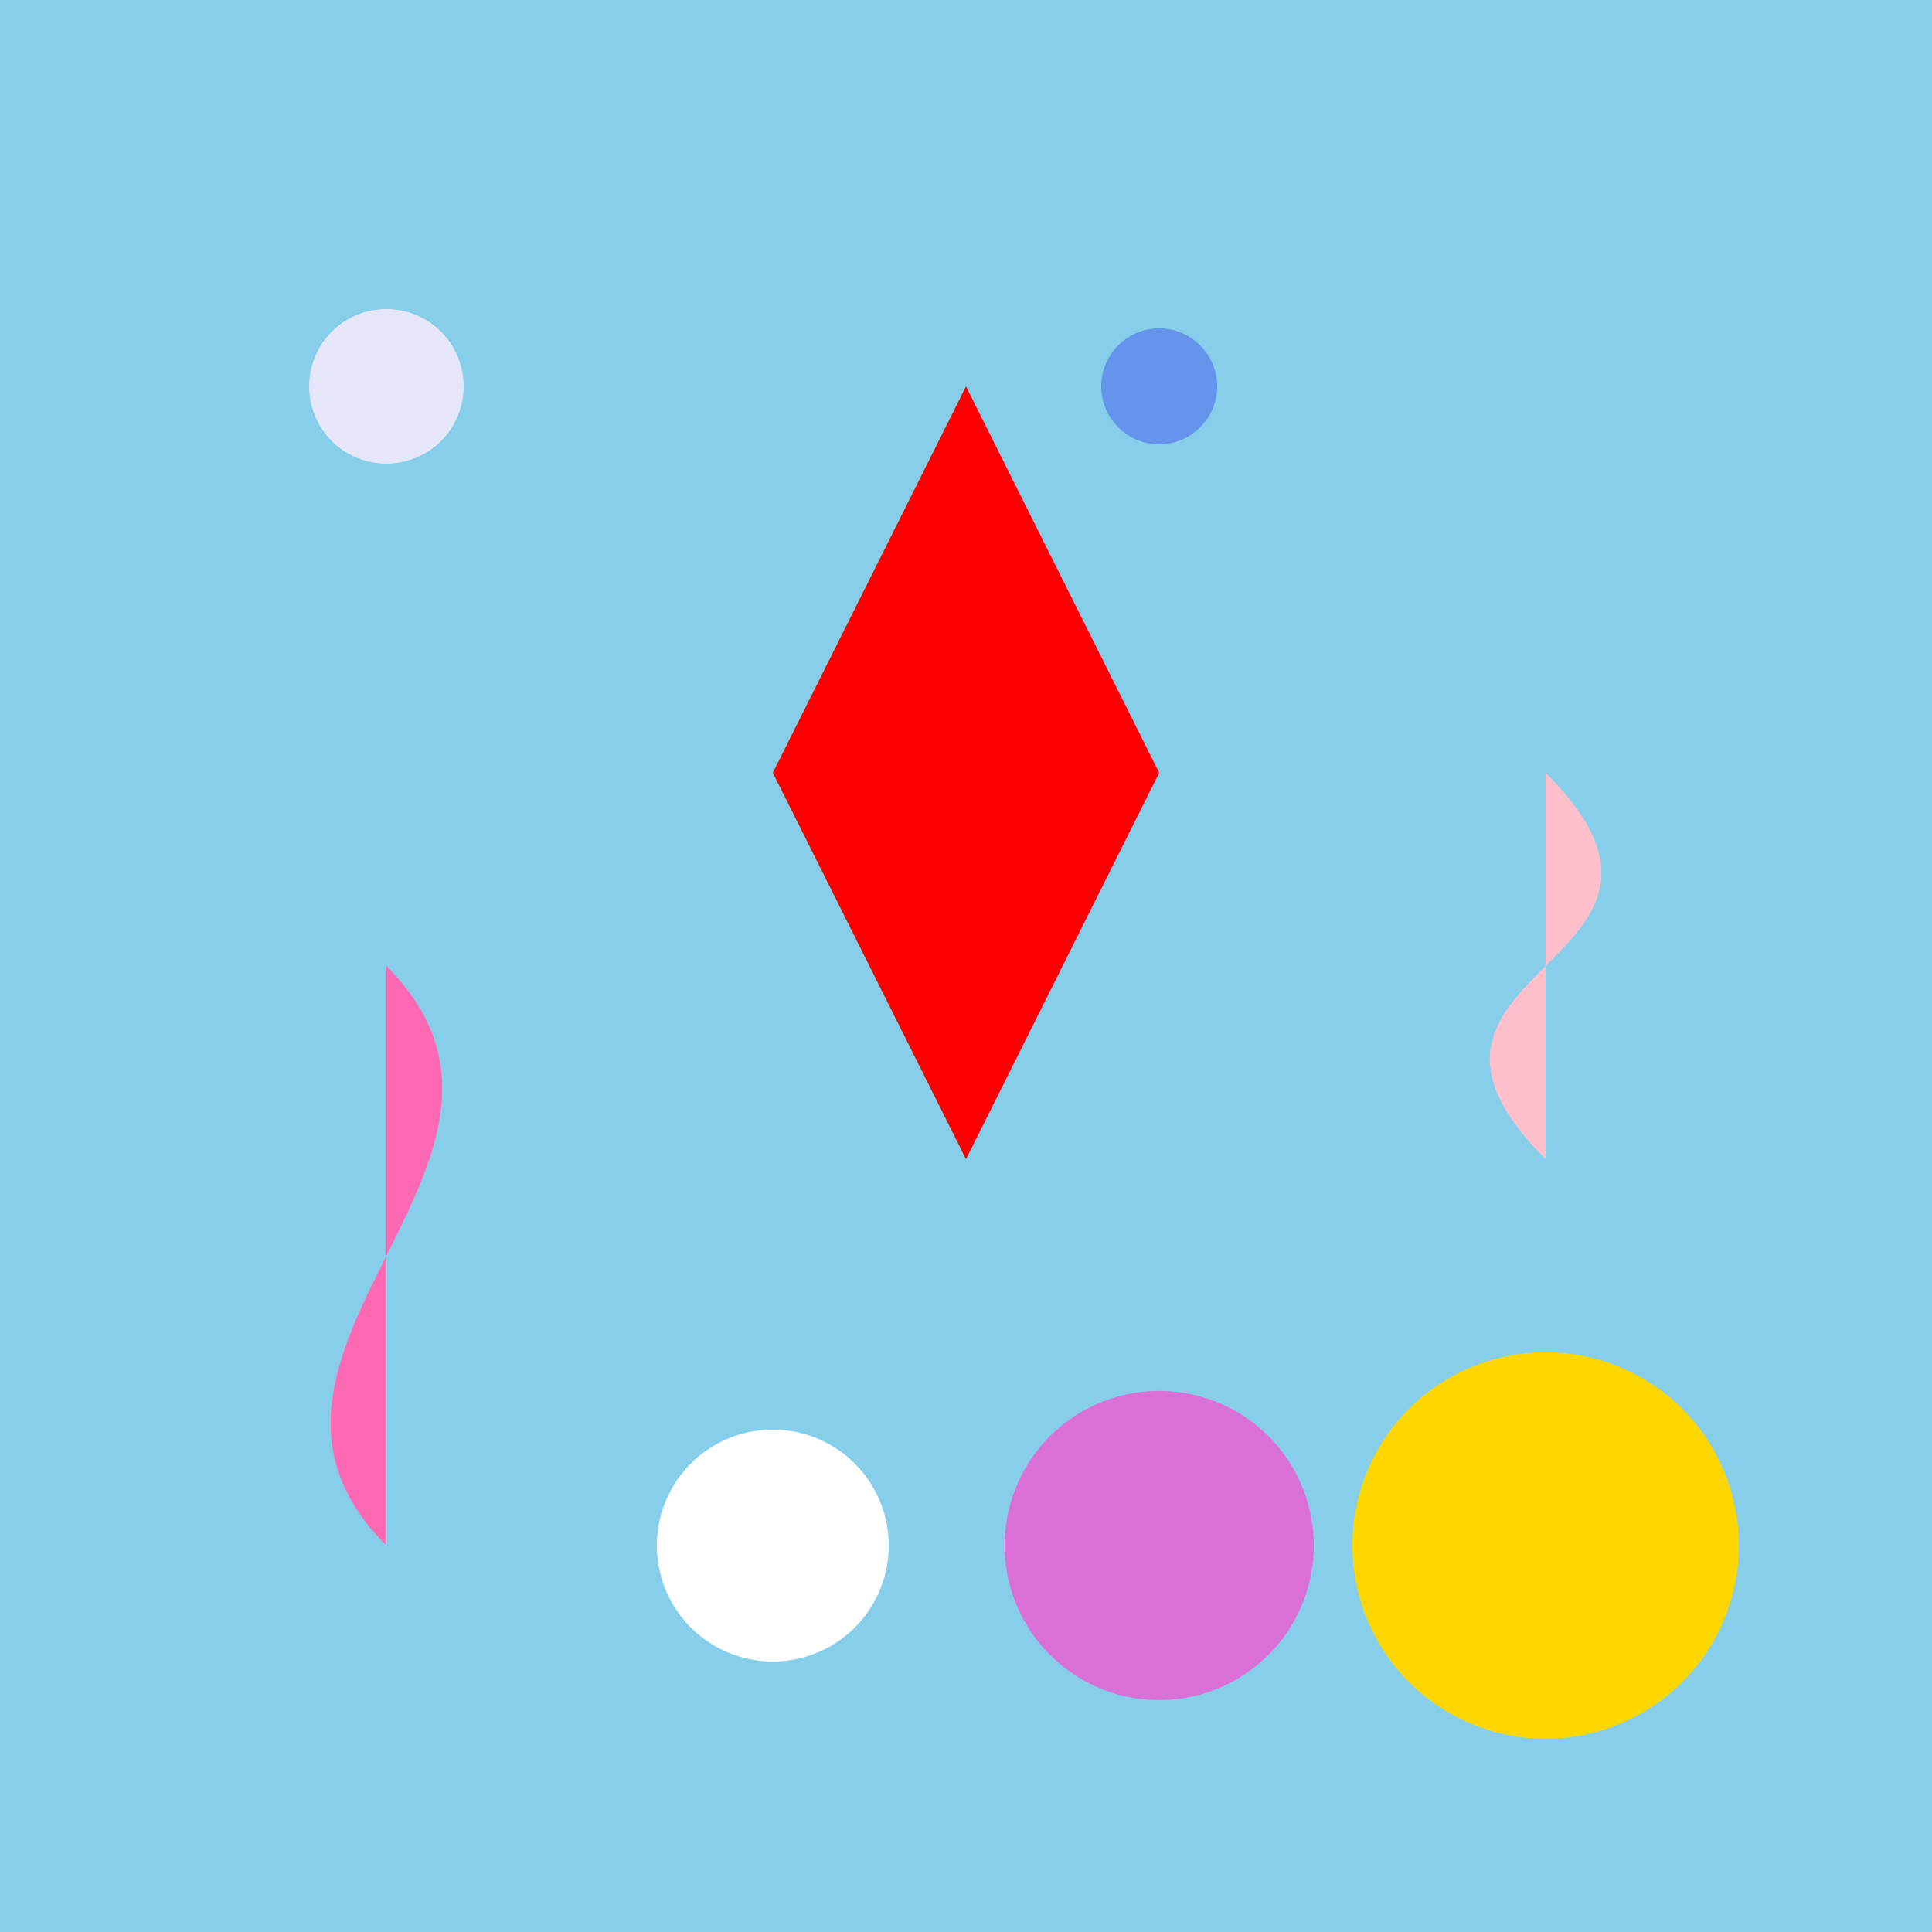
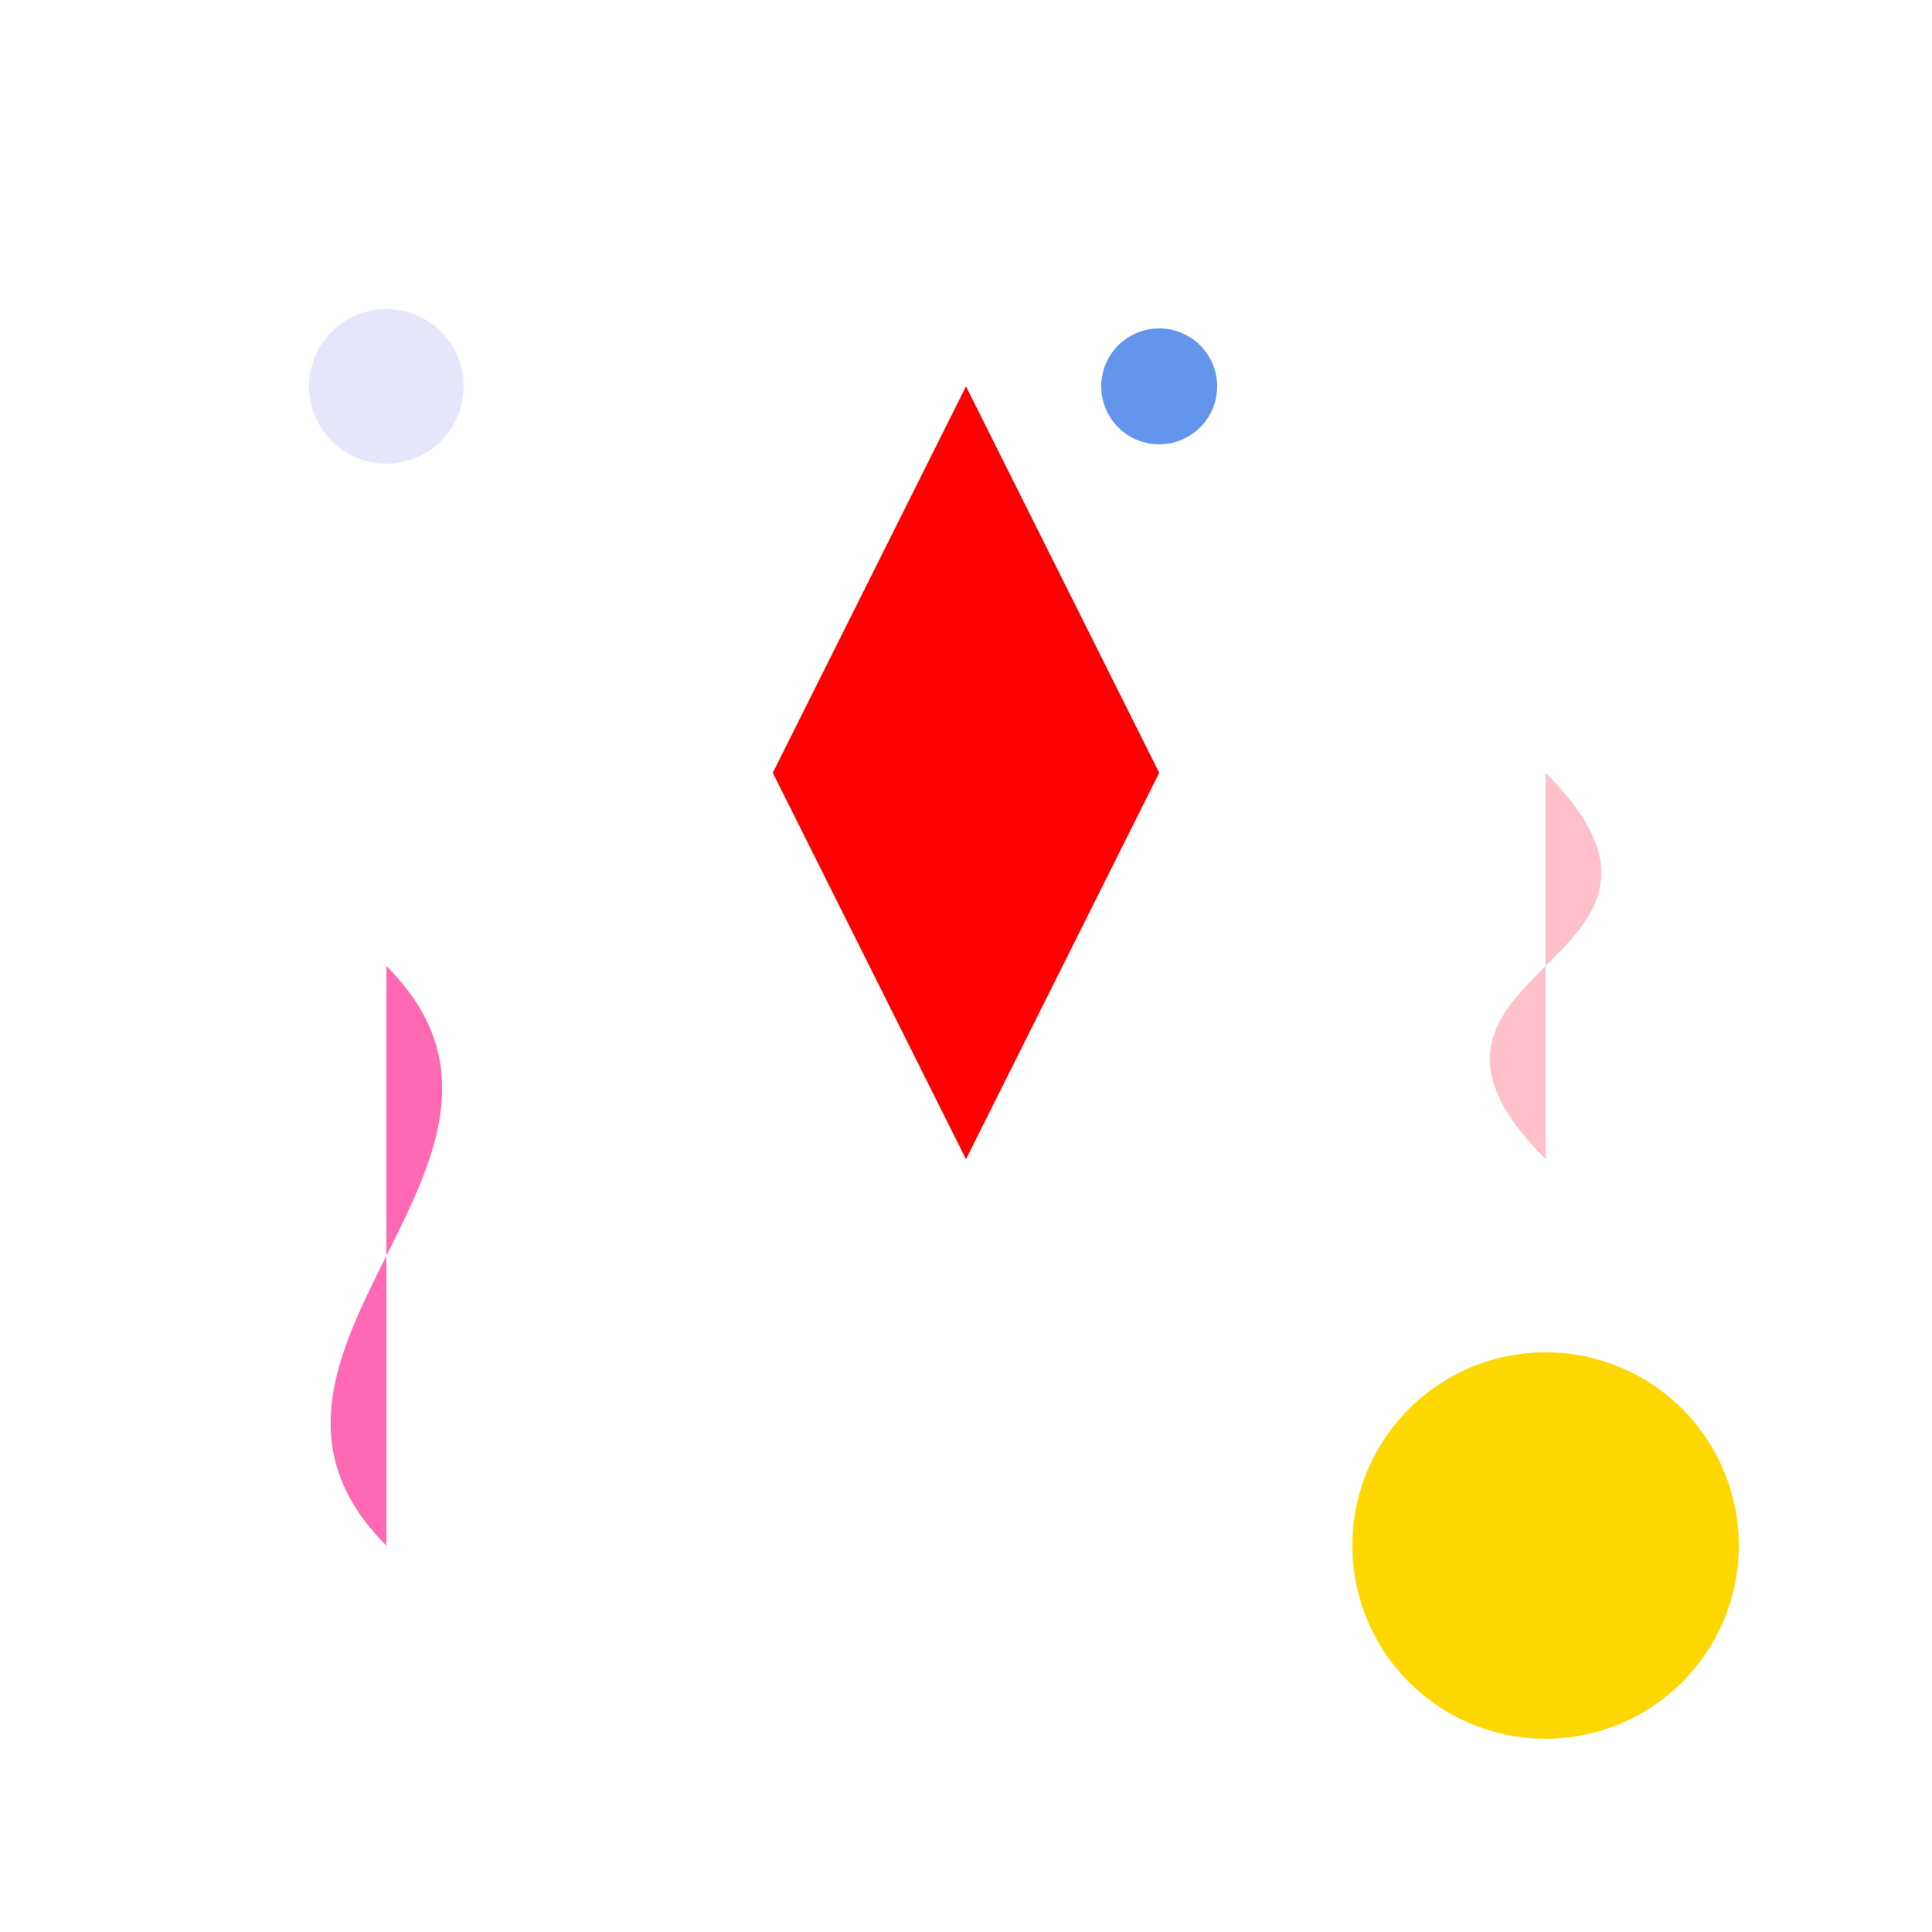
<svg xmlns="http://www.w3.org/2000/svg" width="500" height="500">
  <defs />
  <g>
-     <rect fill="#87CEEB" stroke="none" x="0" y="0" width="512" height="512" />
    <path fill="#FF0000" stroke="none" paint-order="stroke fill markers" d=" M 200 200 L 250 100 L 300 200 L 250 300 Z" />
    <path fill="#FFD700" stroke="none" paint-order="stroke fill markers" d=" M 450 400 A 50 50 0 1 1 450 399.95 Z" />
    <path fill="#FF69B4" stroke="none" paint-order="stroke fill markers" d=" M 100 400 C 50 350 150 300 100 250 L 100 400 Z" />
    <path fill="#FFFFFF" stroke="none" paint-order="stroke fill markers" d=" M 230 400 A 30 30 0 1 1 230 399.97 Z" />
-     <path fill="#DA70D6" stroke="none" paint-order="stroke fill markers" d=" M 340 400 A 40 40 0 1 1 340 399.96 Z" />
    <path fill="#FFC0CB" stroke="none" paint-order="stroke fill markers" d=" M 400 300 C 350 250 450 250 400 200 Z" />
    <path fill="#E6E6FA" stroke="none" paint-order="stroke fill markers" d=" M 120 100 A 20 20 0 1 1 120 99.98 Z" />
    <path fill="#6495ED" stroke="none" paint-order="stroke fill markers" d=" M 315 100 A 15 15 0 1 1 315 99.985 Z" />
  </g>
</svg>